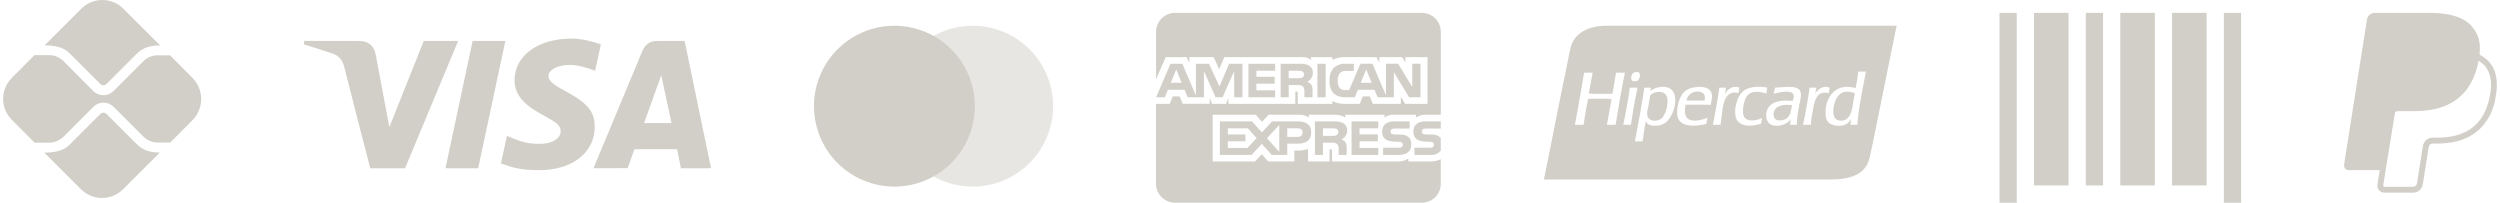
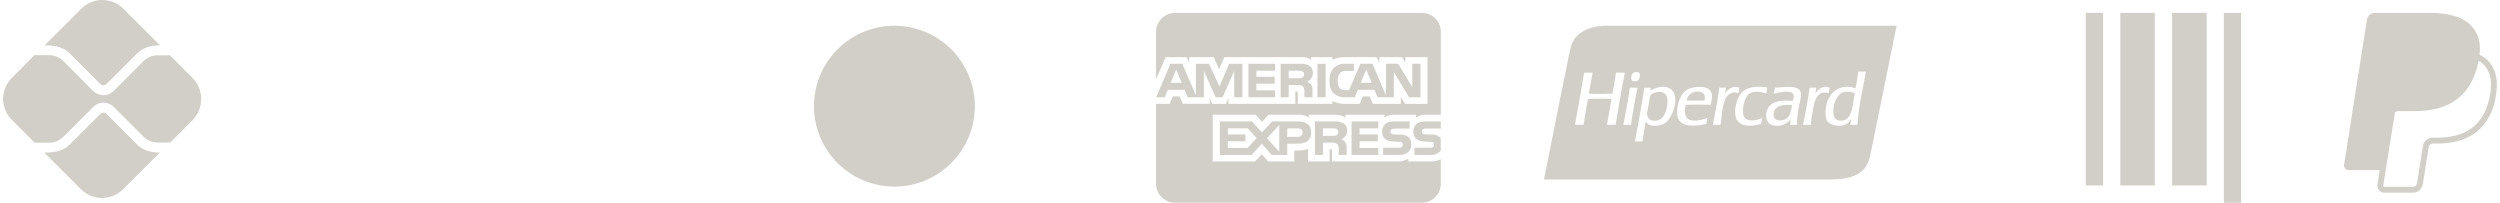
<svg xmlns="http://www.w3.org/2000/svg" viewBox="0 0 222 18" fill="none">
  <path d="M220.185 4.848C220.305 3.779 220.092 3.019 219.484 2.327C218.756 1.497 217.442 1.142 215.76 1.142H210.877C210.711 1.142 210.551 1.201 210.424 1.309C210.298 1.417 210.214 1.567 210.188 1.731L208.154 14.624C208.144 14.684 208.148 14.745 208.164 14.804C208.181 14.862 208.21 14.916 208.249 14.962C208.288 15.009 208.337 15.046 208.392 15.071C208.448 15.096 208.507 15.109 208.568 15.109H211.319L211.117 16.387C211.103 16.476 211.108 16.568 211.133 16.655C211.157 16.742 211.201 16.823 211.259 16.892C211.318 16.961 211.391 17.016 211.474 17.054C211.556 17.092 211.645 17.111 211.736 17.111H214.277C214.705 17.111 215.068 16.802 215.137 16.382L215.162 16.252L215.641 13.215L215.671 13.052L215.672 13.044C215.685 12.962 215.727 12.886 215.791 12.832C215.854 12.778 215.936 12.748 216.019 12.748H216.399C217.662 12.748 218.819 12.493 219.737 11.84C220.115 11.57 220.448 11.238 220.728 10.837C221.194 10.188 221.495 9.437 221.606 8.646C221.848 7.403 221.736 6.295 221.037 5.498C220.822 5.258 220.565 5.059 220.279 4.91L220.185 4.849V4.848ZM212.683 9.945C212.782 9.893 212.892 9.866 213.003 9.866H214.436C217.251 9.866 219.454 8.724 220.097 5.419L220.1 5.403C220.317 5.526 220.499 5.672 220.647 5.84C221.192 6.462 221.325 7.372 221.096 8.544C220.825 9.939 220.232 10.847 219.437 11.413C218.636 11.982 217.598 12.226 216.4 12.226H216.02C215.813 12.226 215.613 12.3 215.455 12.434C215.297 12.568 215.192 12.754 215.159 12.959L215.129 13.122L214.65 16.159L214.626 16.289L214.625 16.293C214.612 16.376 214.57 16.451 214.506 16.505C214.442 16.559 214.361 16.589 214.278 16.588H211.737C211.721 16.588 211.706 16.585 211.692 16.579C211.678 16.572 211.666 16.563 211.656 16.551C211.646 16.54 211.639 16.526 211.635 16.511C211.63 16.496 211.63 16.481 211.632 16.466L211.84 15.148L212.683 9.945Z" fill="#D1CFC7" />
  <path fill-rule="evenodd" clip-rule="evenodd" d="M142.449 2.284H145.695H168.419C167.888 4.908 167.366 7.473 166.847 10.028C166.738 10.568 166.628 11.106 166.519 11.645C166.494 11.766 166.469 11.888 166.445 12.011C166.308 12.686 166.17 13.366 166.028 13.977C165.665 15.53 164.324 15.944 162.37 15.944H137.096C137.399 14.495 137.691 13.015 137.985 11.526C138.344 9.709 138.706 7.879 139.091 6.076C139.139 5.853 139.182 5.624 139.225 5.396C139.306 4.965 139.388 4.531 139.503 4.125C139.842 2.931 141.014 2.352 142.449 2.284ZM157.5 10.066C157.4 10.888 158.383 10.79 158.734 10.447V10.447C158.993 10.193 159.065 9.739 159.124 9.372C159.126 9.36 159.128 9.349 159.129 9.337C158.326 9.239 157.584 9.384 157.5 10.066ZM157.547 8.136C157.576 8.021 157.605 7.907 157.627 7.784V7.784C157.771 7.78 157.936 7.767 158.11 7.753C158.903 7.689 159.879 7.61 159.92 8.323C159.936 8.587 159.873 8.874 159.809 9.169C159.781 9.298 159.753 9.428 159.73 9.559C159.727 9.58 159.723 9.601 159.72 9.622C159.638 10.102 159.562 10.542 159.556 11.081H158.971C158.962 10.886 158.99 10.729 159.019 10.573C158.738 11.023 157.929 11.351 157.263 11.065C156.917 10.916 156.737 10.385 156.899 9.845C157.141 9.038 158.063 8.85 159.193 8.957L159.194 8.953C159.244 8.814 159.311 8.627 159.272 8.45C159.151 7.913 157.902 8.222 157.5 8.323C157.515 8.26 157.531 8.198 157.547 8.136ZM162.799 9.971C162.81 10.442 163.037 10.726 163.495 10.716C164.326 10.698 164.463 9.797 164.589 8.961C164.626 8.719 164.662 8.483 164.713 8.276C164.463 8.19 164.216 8.111 163.875 8.149C163.142 8.231 162.781 9.147 162.799 9.971ZM164.776 7.832C164.877 7.363 164.955 6.87 165.014 6.358L165.014 6.358H165.694C165.618 6.787 165.536 7.209 165.453 7.631C165.237 8.738 165.021 9.844 164.935 11.081H164.318C164.32 10.948 164.34 10.833 164.36 10.717C164.367 10.675 164.374 10.633 164.381 10.589C164.372 10.562 164.339 10.616 164.304 10.672C164.287 10.7 164.269 10.729 164.254 10.748C164.196 10.821 164.106 10.927 164.017 10.986C163.561 11.286 162.656 11.201 162.34 10.843C162.157 10.635 162.107 10.344 162.103 10.05C162.085 8.533 163.108 7.303 164.776 7.832ZM146.27 10.193C146.34 10.843 147.235 10.849 147.599 10.463C147.9 10.143 148.15 9.352 148.057 8.719C147.95 7.99 146.897 8.043 146.539 8.482C146.508 8.633 146.483 8.792 146.457 8.957C146.438 9.076 146.418 9.198 146.396 9.322C146.382 9.404 146.363 9.487 146.344 9.57C146.296 9.781 146.248 9.99 146.27 10.193ZM146.555 8.072C146.859 7.826 147.561 7.568 148.136 7.784C149.321 8.23 148.64 10.507 147.757 10.986C147.329 11.217 146.314 11.332 146.159 10.732C146.065 11.122 146.005 11.545 145.945 11.969C145.918 12.165 145.89 12.361 145.859 12.554H145.178C145.484 10.99 145.773 9.41 146.017 7.784H146.602C146.599 7.837 146.589 7.882 146.578 7.927C146.568 7.972 146.557 8.017 146.555 8.07L146.555 8.072ZM146.555 8.072C146.553 8.074 146.551 8.075 146.55 8.077C146.546 8.08 146.542 8.083 146.539 8.086C146.548 8.085 146.556 8.083 146.555 8.072ZM149.766 8.925H151.363C151.508 8.313 151.157 8.114 150.667 8.133C150.146 8.153 149.816 8.557 149.766 8.925ZM149.512 8.212C149.808 7.901 150.223 7.759 150.715 7.721C151.275 7.678 151.826 7.794 151.98 8.244C152.068 8.5 152.014 8.776 151.962 9.043C151.945 9.132 151.928 9.22 151.917 9.306C151.182 9.287 150.42 9.282 149.686 9.306C149.573 9.792 149.575 10.352 149.924 10.573C150.386 10.866 151.167 10.631 151.616 10.463C151.605 10.53 151.591 10.596 151.578 10.662C151.555 10.771 151.533 10.881 151.521 11.001C150.43 11.268 149.066 11.307 148.943 10.209C148.857 9.44 149.15 8.594 149.512 8.212ZM144.72 7.832C144.718 7.81 144.717 7.787 144.736 7.784H145.416C145.181 8.844 144.994 9.95 144.83 11.081H144.15C144.367 10.025 144.57 8.955 144.72 7.832ZM161.186 8.307C161.381 8.004 161.882 7.499 162.483 7.8C162.456 7.886 162.44 7.983 162.424 8.08C162.413 8.147 162.402 8.213 162.388 8.276C161.323 7.974 161.11 8.977 160.964 9.892C160.946 10.006 160.927 10.112 160.908 10.214C160.857 10.5 160.809 10.759 160.806 11.081H160.11C160.338 10.015 160.533 8.916 160.695 7.784H161.296C161.272 7.861 161.258 7.949 161.244 8.037C161.229 8.132 161.215 8.227 161.186 8.307ZM154.78 9.67C154.764 9.874 154.78 10.142 154.843 10.304C155.059 10.863 155.987 10.731 156.472 10.478C156.457 10.55 156.445 10.624 156.432 10.698C156.416 10.796 156.4 10.894 156.377 10.986C155.489 11.293 154.392 11.249 154.147 10.447C153.938 9.761 154.234 8.671 154.685 8.196C155.146 7.712 156.015 7.619 156.931 7.769C156.921 7.842 156.909 7.913 156.897 7.984C156.88 8.09 156.862 8.195 156.852 8.307C156.293 8.112 155.593 8.054 155.238 8.402C154.981 8.655 154.815 9.212 154.78 9.67ZM153.166 8.339C153.386 7.953 153.86 7.54 154.463 7.784C154.455 7.86 154.441 7.928 154.426 7.997C154.408 8.086 154.389 8.174 154.384 8.276C153.746 8.047 153.304 8.466 153.135 8.957C152.984 9.396 152.919 9.964 152.86 10.486C152.837 10.695 152.814 10.897 152.787 11.081H152.106C152.134 10.937 152.161 10.794 152.189 10.65C152.369 9.713 152.548 8.775 152.676 7.784H153.277C153.261 7.857 153.248 7.934 153.235 8.01C153.215 8.123 153.196 8.236 153.166 8.339ZM143.185 8.323C143.295 7.704 143.405 7.085 143.502 6.453L143.502 6.453H144.293C143.982 7.959 143.719 9.513 143.47 11.081H142.695C142.765 10.639 142.846 10.208 142.927 9.778C142.989 9.453 143.05 9.129 143.106 8.799C142.53 8.744 141.824 8.762 141.204 8.778C141.141 8.78 141.079 8.781 141.018 8.783C140.882 9.413 140.779 10.077 140.676 10.741C140.658 10.854 140.641 10.967 140.623 11.081H139.848C140.059 10.028 140.243 8.948 140.427 7.868C140.507 7.396 140.588 6.923 140.67 6.453H141.43C141.367 6.753 141.312 7.061 141.258 7.369C141.202 7.685 141.147 8.001 141.082 8.307C141.623 8.348 142.19 8.339 142.754 8.329C142.898 8.327 143.042 8.325 143.185 8.323ZM145.542 6.453C145.742 6.631 145.567 7.057 145.431 7.151C145.345 7.21 145.055 7.278 144.925 7.151C144.792 7.019 144.871 6.666 144.957 6.548C145.01 6.475 145.089 6.429 145.226 6.406C145.373 6.381 145.479 6.397 145.542 6.453Z" fill="#D1CFC7" />
  <path d="M126.256 17.999H104.34C103.893 17.999 103.464 17.822 103.148 17.506C102.832 17.189 102.654 16.761 102.654 16.313V9.222H103.869L104.143 8.558H104.756L105.029 9.219H107.419V8.716L107.632 9.222H108.873L109.086 8.708V9.221H115.024V8.136H115.136C115.216 8.139 115.24 8.146 115.24 8.28V9.222H118.311V8.97C118.625 9.13 118.996 9.223 119.388 9.223L119.455 9.222H119.451H120.744L121.021 8.562H121.634L121.904 9.222H124.395V8.594L124.772 9.222H126.764V5.075H124.792V5.565L124.516 5.075H122.489V5.565L122.235 5.075H119.498C119.083 5.054 118.67 5.139 118.297 5.323L118.312 5.317V5.075H116.424V5.317C116.195 5.137 115.907 5.05 115.617 5.076H115.621H108.721L108.258 6.147L107.783 5.076H105.609V5.565L105.37 5.076H103.515L102.656 7.043V2.828C102.656 2.381 102.834 1.952 103.15 1.636C103.466 1.32 103.895 1.142 104.342 1.142H126.258C126.705 1.142 127.134 1.32 127.45 1.636C127.766 1.952 127.944 2.381 127.944 2.828V10.19H126.628C126.607 10.188 126.582 10.188 126.557 10.188C126.253 10.188 125.969 10.279 125.733 10.436L125.739 10.433V10.19H123.793C123.489 10.173 123.189 10.259 122.94 10.435L122.944 10.432V10.189H119.47V10.432C119.185 10.271 118.864 10.188 118.538 10.189H118.51H118.512H116.22V10.432C115.92 10.24 115.565 10.155 115.211 10.19L115.217 10.189H112.653L112.065 10.824L111.516 10.189H107.685V14.339H111.444L112.049 13.694L112.619 14.339H114.936V13.367H115.259C115.57 13.38 115.88 13.328 116.17 13.215L116.154 13.22V14.34H118.065V13.259H118.157C118.273 13.259 118.285 13.263 118.285 13.381V14.341H124.092L124.163 14.342C124.496 14.342 124.806 14.243 125.065 14.072L125.058 14.075V14.341H126.9L126.988 14.342C127.333 14.342 127.661 14.271 127.959 14.143L127.943 14.149V16.314C127.943 16.761 127.765 17.19 127.449 17.506C127.133 17.822 126.704 18 126.257 18L126.256 17.999ZM117.479 13.757H116.764V10.782H118.405C118.701 10.755 119 10.805 119.271 10.927L119.26 10.923C119.48 11.044 119.626 11.274 119.626 11.538L119.625 11.585V11.583L119.626 11.61C119.626 11.951 119.42 12.245 119.125 12.373L119.119 12.375C119.26 12.425 119.378 12.512 119.466 12.623L119.468 12.625C119.567 12.789 119.608 12.982 119.586 13.172L119.586 13.168V13.757H118.873V13.384C118.906 13.181 118.866 12.973 118.758 12.798L118.76 12.802C118.686 12.746 118.601 12.705 118.511 12.682C118.421 12.66 118.327 12.656 118.235 12.671L118.239 12.67H117.479V13.757V13.757ZM117.479 11.397V12.065H118.343C118.465 12.076 118.588 12.055 118.698 12.002L118.694 12.004C118.739 11.975 118.777 11.935 118.802 11.887C118.828 11.84 118.842 11.787 118.842 11.733L118.841 11.717V11.718C118.845 11.664 118.833 11.611 118.807 11.563C118.781 11.516 118.743 11.477 118.696 11.451L118.694 11.45C118.588 11.403 118.471 11.383 118.354 11.394H118.357L117.479 11.397ZM111.14 13.757H108.325V10.782H111.184L112.058 11.757L112.962 10.782H115.233C116.04 10.782 116.432 11.103 116.432 11.762C116.432 12.433 116.026 12.759 115.195 12.759H114.307V13.756H112.925L112.05 12.773L111.14 13.757H111.14ZM113.599 11.101L112.507 12.274L113.599 13.485V11.101ZM109.034 12.545V13.136H110.781L111.589 12.264L110.812 11.397H109.033V11.938H110.594V12.544L109.034 12.545ZM114.307 11.398V12.155H115.225C115.506 12.155 115.667 12.012 115.667 11.762C115.667 11.523 115.517 11.397 115.233 11.397L114.307 11.398ZM126.977 13.758H125.605V13.119H126.972C127.074 13.133 127.178 13.106 127.261 13.044L127.26 13.045C127.286 13.02 127.307 12.991 127.322 12.958C127.336 12.925 127.343 12.889 127.343 12.853V12.851V12.842C127.343 12.806 127.336 12.771 127.321 12.739C127.306 12.707 127.284 12.678 127.257 12.655C127.184 12.602 127.095 12.579 127.006 12.589H127.007L126.876 12.585C126.234 12.568 125.507 12.548 125.507 11.668C125.507 11.24 125.775 10.782 126.526 10.782H127.943V11.416H126.647C126.546 11.405 126.445 11.425 126.357 11.474L126.36 11.472C126.325 11.495 126.297 11.527 126.279 11.564C126.261 11.601 126.253 11.643 126.257 11.684V11.684V11.691C126.257 11.739 126.272 11.785 126.299 11.823C126.327 11.861 126.366 11.89 126.411 11.905L126.413 11.906C126.502 11.933 126.595 11.944 126.688 11.939H126.686L127.072 11.949C127.362 11.92 127.653 12.007 127.88 12.19L127.878 12.189C127.899 12.206 127.917 12.224 127.933 12.244L127.934 12.245L127.943 13.377C127.824 13.515 127.674 13.622 127.505 13.688C127.336 13.755 127.153 13.778 126.973 13.757L126.977 13.758ZM124.203 13.758H122.818V13.119H124.196C124.3 13.132 124.404 13.105 124.488 13.044L124.487 13.045C124.513 13.02 124.534 12.991 124.548 12.958C124.562 12.925 124.57 12.889 124.569 12.853V12.851V12.846C124.569 12.81 124.562 12.774 124.547 12.741C124.532 12.708 124.51 12.679 124.483 12.655C124.409 12.602 124.318 12.579 124.228 12.589H124.229L124.099 12.585C123.459 12.568 122.733 12.548 122.733 11.668C122.733 11.24 123 10.782 123.749 10.782H125.174V11.416H123.87C123.77 11.405 123.67 11.425 123.583 11.474L123.585 11.472C123.548 11.498 123.519 11.532 123.5 11.573C123.482 11.614 123.474 11.659 123.479 11.703C123.484 11.748 123.5 11.79 123.527 11.826C123.554 11.862 123.59 11.89 123.632 11.907L123.633 11.908C123.723 11.935 123.818 11.947 123.912 11.941H123.91L124.293 11.951C124.585 11.923 124.877 12.01 125.106 12.193L125.104 12.191C125.181 12.276 125.24 12.376 125.276 12.485C125.313 12.594 125.326 12.709 125.316 12.824V12.82C125.318 13.44 124.942 13.757 124.201 13.757L124.203 13.758ZM122.393 13.758H120.018V10.782H122.39V11.396H120.728V11.937H122.352V12.543H120.728V13.135L122.393 13.138V13.756V13.758ZM123.776 8.64H122.329L122.052 7.977H120.575L120.307 8.64H119.475C119.102 8.66 118.734 8.542 118.441 8.309L118.445 8.311C118.306 8.158 118.2 7.977 118.135 7.78C118.07 7.584 118.046 7.376 118.066 7.17L118.065 7.175C118.047 6.965 118.072 6.754 118.138 6.554C118.204 6.354 118.31 6.169 118.45 6.011L118.448 6.013C118.596 5.884 118.768 5.787 118.955 5.727C119.142 5.668 119.339 5.647 119.534 5.667L119.528 5.667H120.216V6.301H119.542C119.443 6.288 119.343 6.297 119.248 6.328C119.154 6.358 119.067 6.409 118.994 6.477L118.995 6.476C118.845 6.669 118.772 6.91 118.79 7.154V7.15C118.768 7.4 118.838 7.65 118.988 7.851L118.986 7.848C119.125 7.962 119.304 8.017 119.484 8.001H119.481H119.8L120.805 5.662H121.873L123.076 8.472V5.662H124.159L125.407 7.733V5.662H126.138V8.635H125.124L123.775 6.403V8.635L123.776 8.64ZM121.319 6.169L120.829 7.354H121.81L121.319 6.169ZM114.435 8.639H113.724V5.664H115.36C115.658 5.633 115.96 5.684 116.232 5.811L116.221 5.807C116.33 5.867 116.421 5.956 116.485 6.064C116.548 6.171 116.582 6.294 116.582 6.419L116.581 6.468V6.466V6.488C116.581 6.65 116.534 6.809 116.446 6.945C116.358 7.081 116.233 7.189 116.085 7.256L116.079 7.258C116.22 7.312 116.339 7.397 116.43 7.507L116.431 7.508C116.531 7.673 116.573 7.867 116.548 8.058L116.549 8.054V8.638H115.832L115.829 8.263V8.207C115.855 8.023 115.814 7.837 115.715 7.68L115.717 7.684C115.642 7.629 115.558 7.59 115.468 7.568C115.378 7.546 115.285 7.542 115.194 7.557L115.198 7.556H114.436V8.638L114.435 8.639ZM114.435 6.283V6.944H115.298C115.42 6.957 115.543 6.935 115.653 6.88L115.649 6.882C115.694 6.854 115.731 6.816 115.757 6.77C115.783 6.724 115.797 6.672 115.797 6.62L115.796 6.6V6.601C115.8 6.547 115.787 6.494 115.761 6.448C115.735 6.401 115.695 6.363 115.648 6.339L115.646 6.338C115.539 6.292 115.423 6.273 115.307 6.282H115.309L114.435 6.283ZM106.908 8.639H105.464L105.191 7.975H103.71L103.434 8.639H102.662L103.935 5.664H104.991L106.2 8.479V5.664H107.36L108.29 7.681L109.145 5.664H110.328V8.637H109.598L109.596 6.311L108.566 8.638H107.942L106.909 6.307V8.638L106.908 8.639ZM104.447 6.169L103.963 7.354H104.933L104.447 6.169ZM117.714 8.638H116.989V5.664H117.715V8.637L117.714 8.638ZM113.229 8.638H110.859V5.664H113.233V6.283H111.569V6.819H113.193V7.429H111.568V8.023H113.231V8.637L113.229 8.638Z" fill="#D1CFC7" />
-   <path d="M177.556 1.142H179.088V18H177.556V1.142Z" fill="#D1CFC7" />
+   <path d="M177.556 1.142V18H177.556V1.142Z" fill="#D1CFC7" />
  <path d="M185.219 1.142H186.752V16.467H185.219V1.142Z" fill="#D1CFC7" />
-   <path d="M180.621 1.142H183.686V16.467H180.621V1.142Z" fill="#D1CFC7" />
  <path d="M188.283 1.142H191.348V16.467H188.283V1.142Z" fill="#D1CFC7" />
  <path d="M192.879 1.142H195.944V16.467H192.879V1.142Z" fill="#D1CFC7" />
  <path d="M197.479 1.142H199.011V18H197.479V1.142Z" fill="#D1CFC7" />
-   <path opacity="0.5" d="M86.373 16.572C84.96 16.572 83.579 16.153 82.404 15.368C81.229 14.584 80.314 13.468 79.773 12.163C79.232 10.857 79.09 9.421 79.366 8.035C79.641 6.65 80.321 5.377 81.32 4.377C82.319 3.378 83.592 2.698 84.978 2.422C86.363 2.146 87.8 2.287 89.105 2.828C90.411 3.368 91.526 4.284 92.312 5.458C93.097 6.633 93.516 8.014 93.516 9.427V9.428C93.514 11.322 92.761 13.138 91.422 14.477C90.083 15.816 88.267 16.57 86.373 16.572Z" fill="#D1CFC7" />
  <path d="M79.423 16.572C78.01 16.572 76.629 16.153 75.454 15.368C74.279 14.583 73.363 13.467 72.823 12.162C72.282 10.857 72.14 9.42 72.416 8.034C72.692 6.649 73.372 5.376 74.371 4.377C75.37 3.377 76.643 2.697 78.029 2.421C79.415 2.146 80.851 2.287 82.156 2.828C83.462 3.369 84.578 4.284 85.362 5.459C86.147 6.634 86.567 8.015 86.567 9.428C86.564 11.322 85.811 13.138 84.472 14.477C83.133 15.817 81.317 16.57 79.423 16.572Z" fill="#D1CFC7" />
  <path d="M12.101 12.764L9.455 10.117C9.358 10.021 9.244 10.003 9.182 10.003C9.121 10.003 9.006 10.021 8.91 10.117L6.254 12.772C5.955 13.071 5.49 13.555 3.933 13.555L7.195 16.808C7.69 17.302 8.36 17.579 9.059 17.579C9.758 17.579 10.428 17.302 10.923 16.808L14.194 13.546C13.393 13.546 12.725 13.388 12.101 12.764ZM6.254 4.807L8.91 7.462C8.98 7.532 9.085 7.576 9.182 7.576C9.279 7.576 9.384 7.532 9.455 7.462L12.084 4.833C12.708 4.183 13.42 4.033 14.22 4.033L10.949 0.771C10.455 0.277 9.784 0 9.085 0C8.386 0 7.716 0.277 7.222 0.771L3.96 4.024C5.507 4.024 5.982 4.534 6.254 4.807Z" fill="#D1CFC7" />
  <path d="M17.077 6.899L15.099 4.912H13.991C13.517 4.912 13.042 5.106 12.717 5.448L10.079 8.086C9.833 8.332 9.508 8.455 9.182 8.455C8.847 8.451 8.527 8.319 8.285 8.086L5.63 5.422C5.296 5.088 4.839 4.895 4.355 4.895H3.063L1.05 6.917C0.556 7.411 0.278 8.082 0.278 8.781C0.278 9.48 0.556 10.15 1.05 10.644L3.063 12.667H4.364C4.839 12.667 5.296 12.473 5.639 12.139L8.294 9.484C8.54 9.238 8.866 9.115 9.191 9.115C9.516 9.115 9.842 9.238 10.088 9.484L12.734 12.13C13.068 12.464 13.525 12.658 14.009 12.658H15.117L17.095 10.671C17.591 10.167 17.867 9.488 17.864 8.781C17.861 8.075 17.578 7.398 17.077 6.899Z" fill="#D1CFC7" />
-   <path d="M60.464 14.943L60.125 13.249H56.339L55.737 14.931L52.703 14.937C54.147 11.463 55.595 7.991 57.046 4.52C57.293 3.931 57.731 3.631 58.377 3.634C58.871 3.639 59.676 3.639 60.795 3.636L63.141 14.939L60.464 14.943ZM57.192 10.928H59.631L58.72 6.682L57.192 10.928ZM37.632 3.633L40.683 3.636L35.967 14.945L32.878 14.942C32.101 11.954 31.334 8.965 30.577 5.973C30.426 5.376 30.128 4.959 29.554 4.762C28.707 4.478 27.856 4.206 27 3.946L27 3.637H31.875C32.718 3.637 33.211 4.045 33.369 4.882C33.528 5.721 33.929 7.857 34.574 11.288L37.632 3.633ZM44.875 3.636L42.463 14.942L39.559 14.939L41.969 3.633L44.875 3.636ZM50.763 3.426C51.632 3.426 52.727 3.697 53.356 3.946L52.847 6.29C52.278 6.062 51.341 5.753 50.554 5.763C49.409 5.783 48.702 6.263 48.702 6.724C48.702 7.474 49.93 7.852 51.195 8.671C52.639 9.605 52.829 10.444 52.811 11.355C52.792 13.246 51.195 15.112 47.828 15.112C46.292 15.089 45.738 14.96 44.485 14.515L45.015 12.069C46.291 12.603 46.831 12.773 47.922 12.773C48.92 12.773 49.777 12.37 49.784 11.666C49.79 11.166 49.483 10.918 48.363 10.301C47.242 9.682 45.67 8.825 45.691 7.105C45.717 4.904 47.803 3.426 50.765 3.426H50.763Z" fill="#D1CFC7" />
</svg>